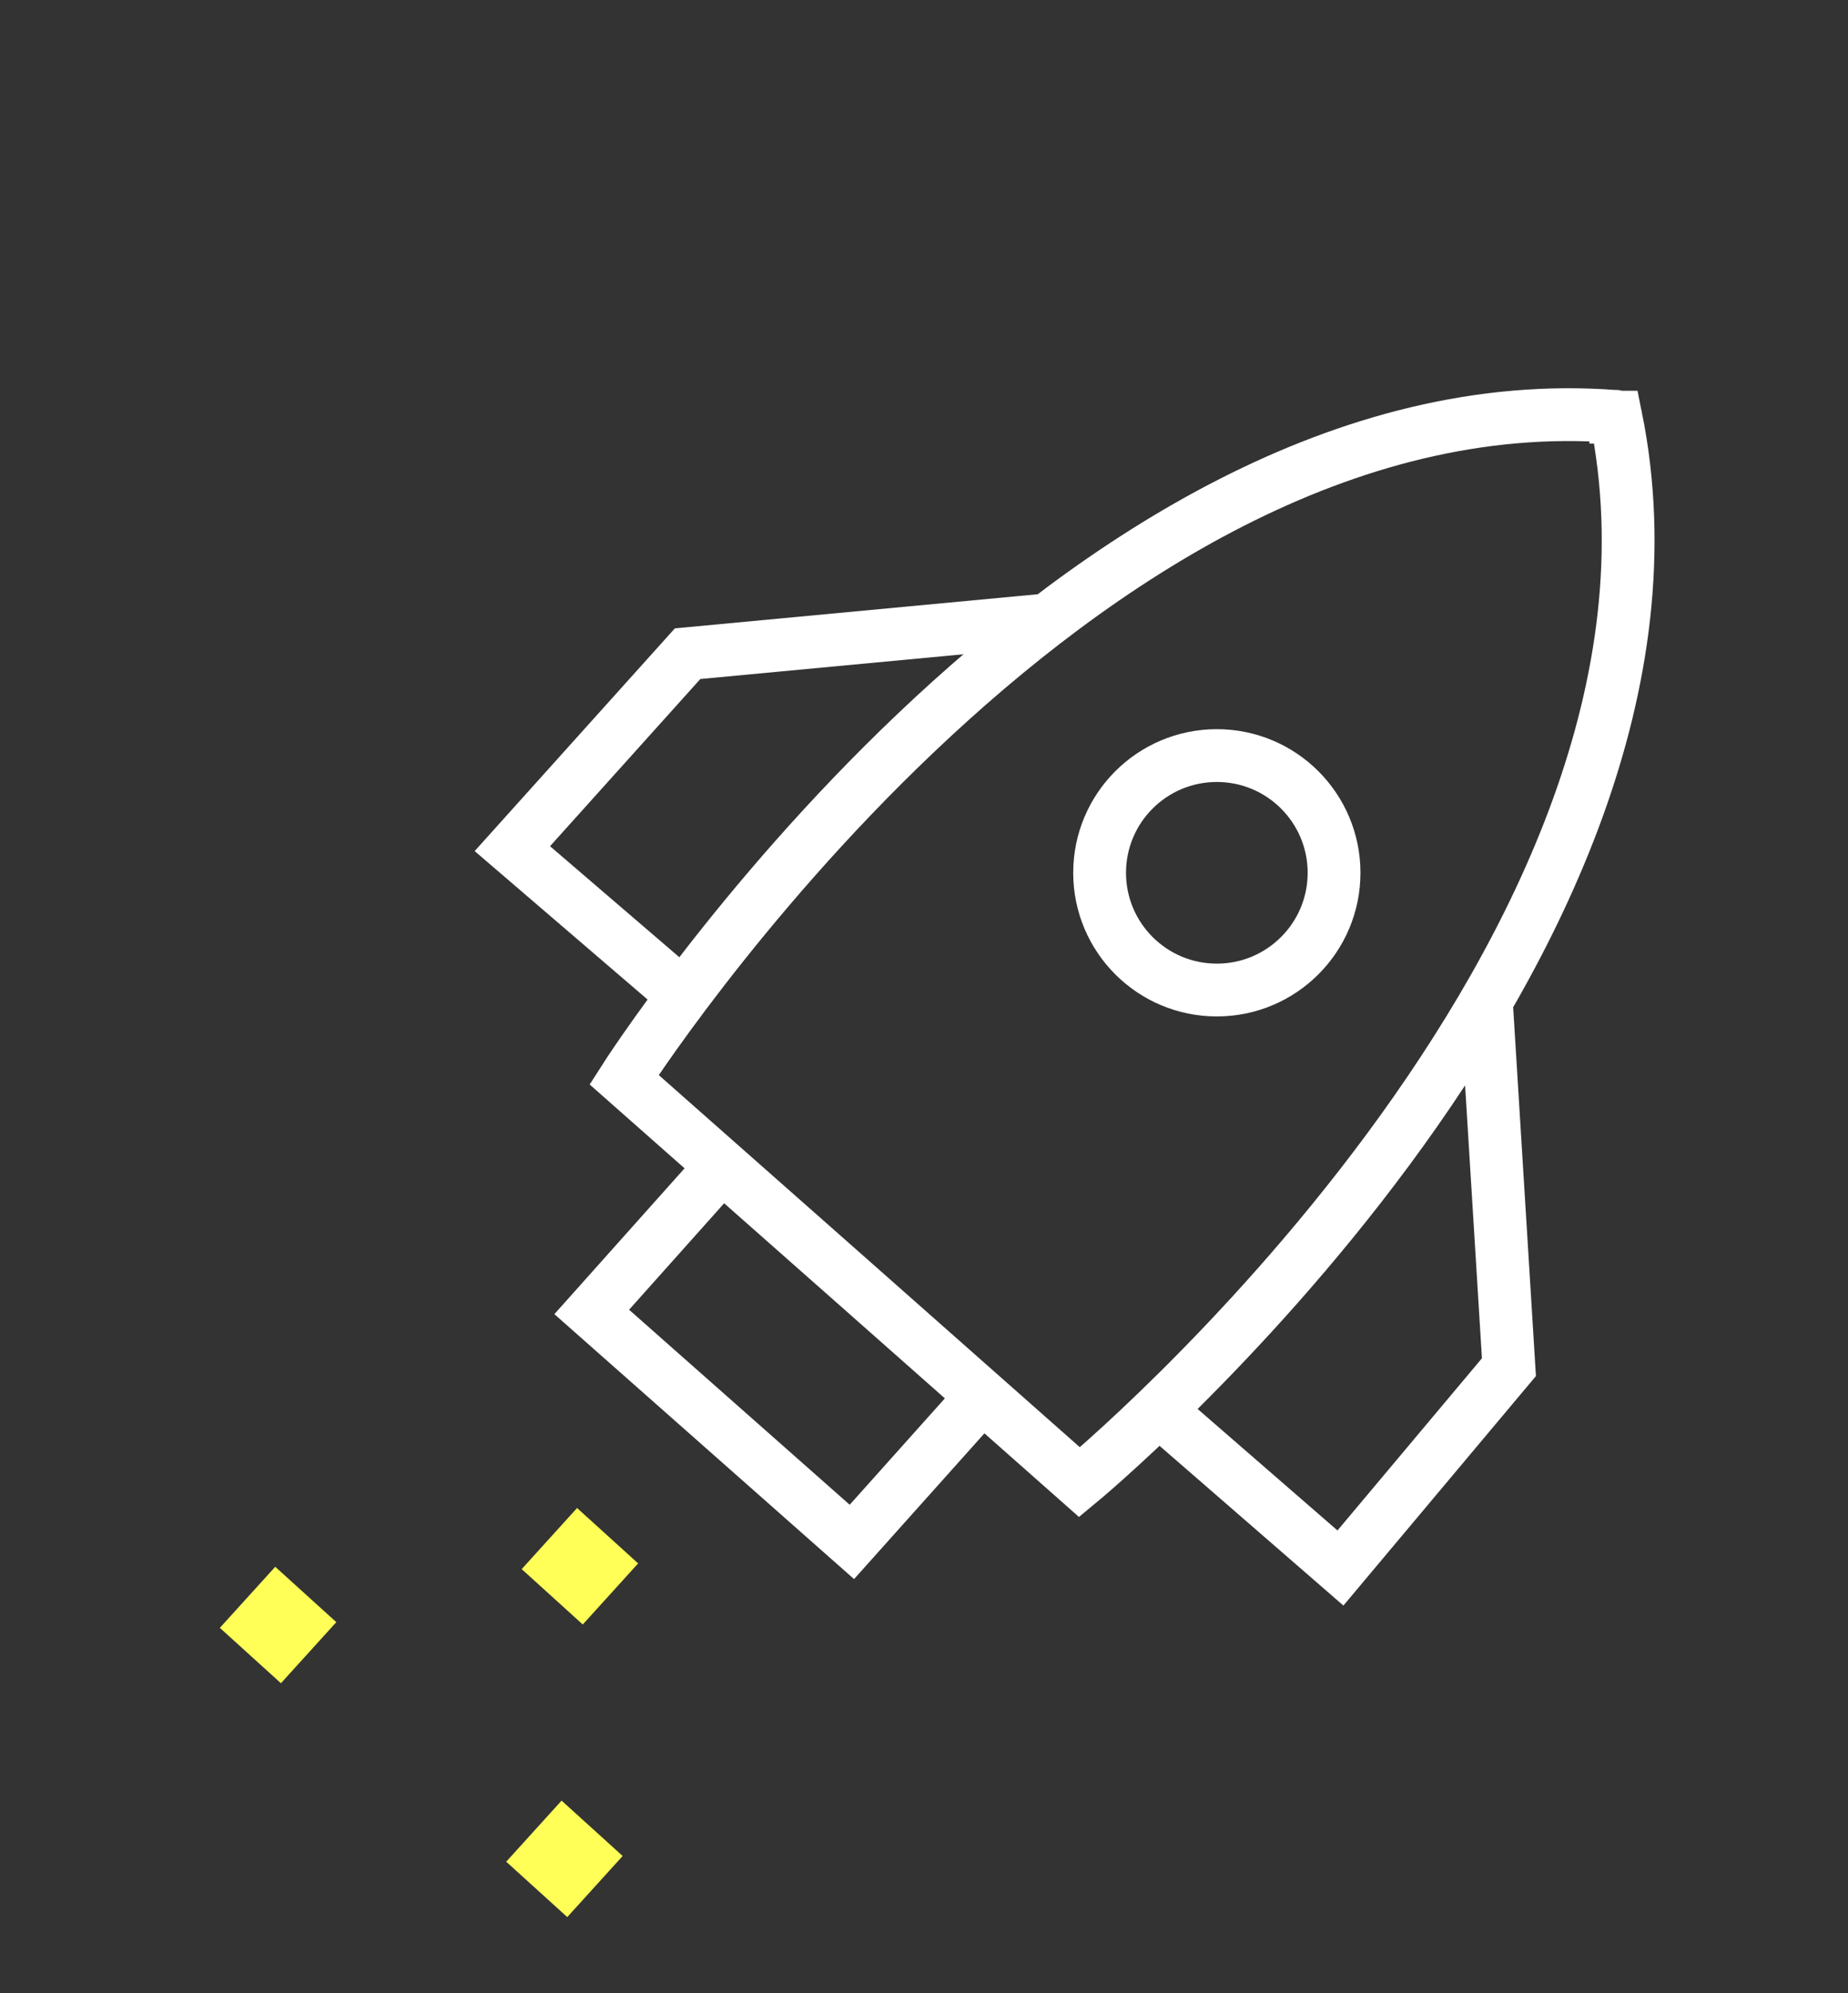
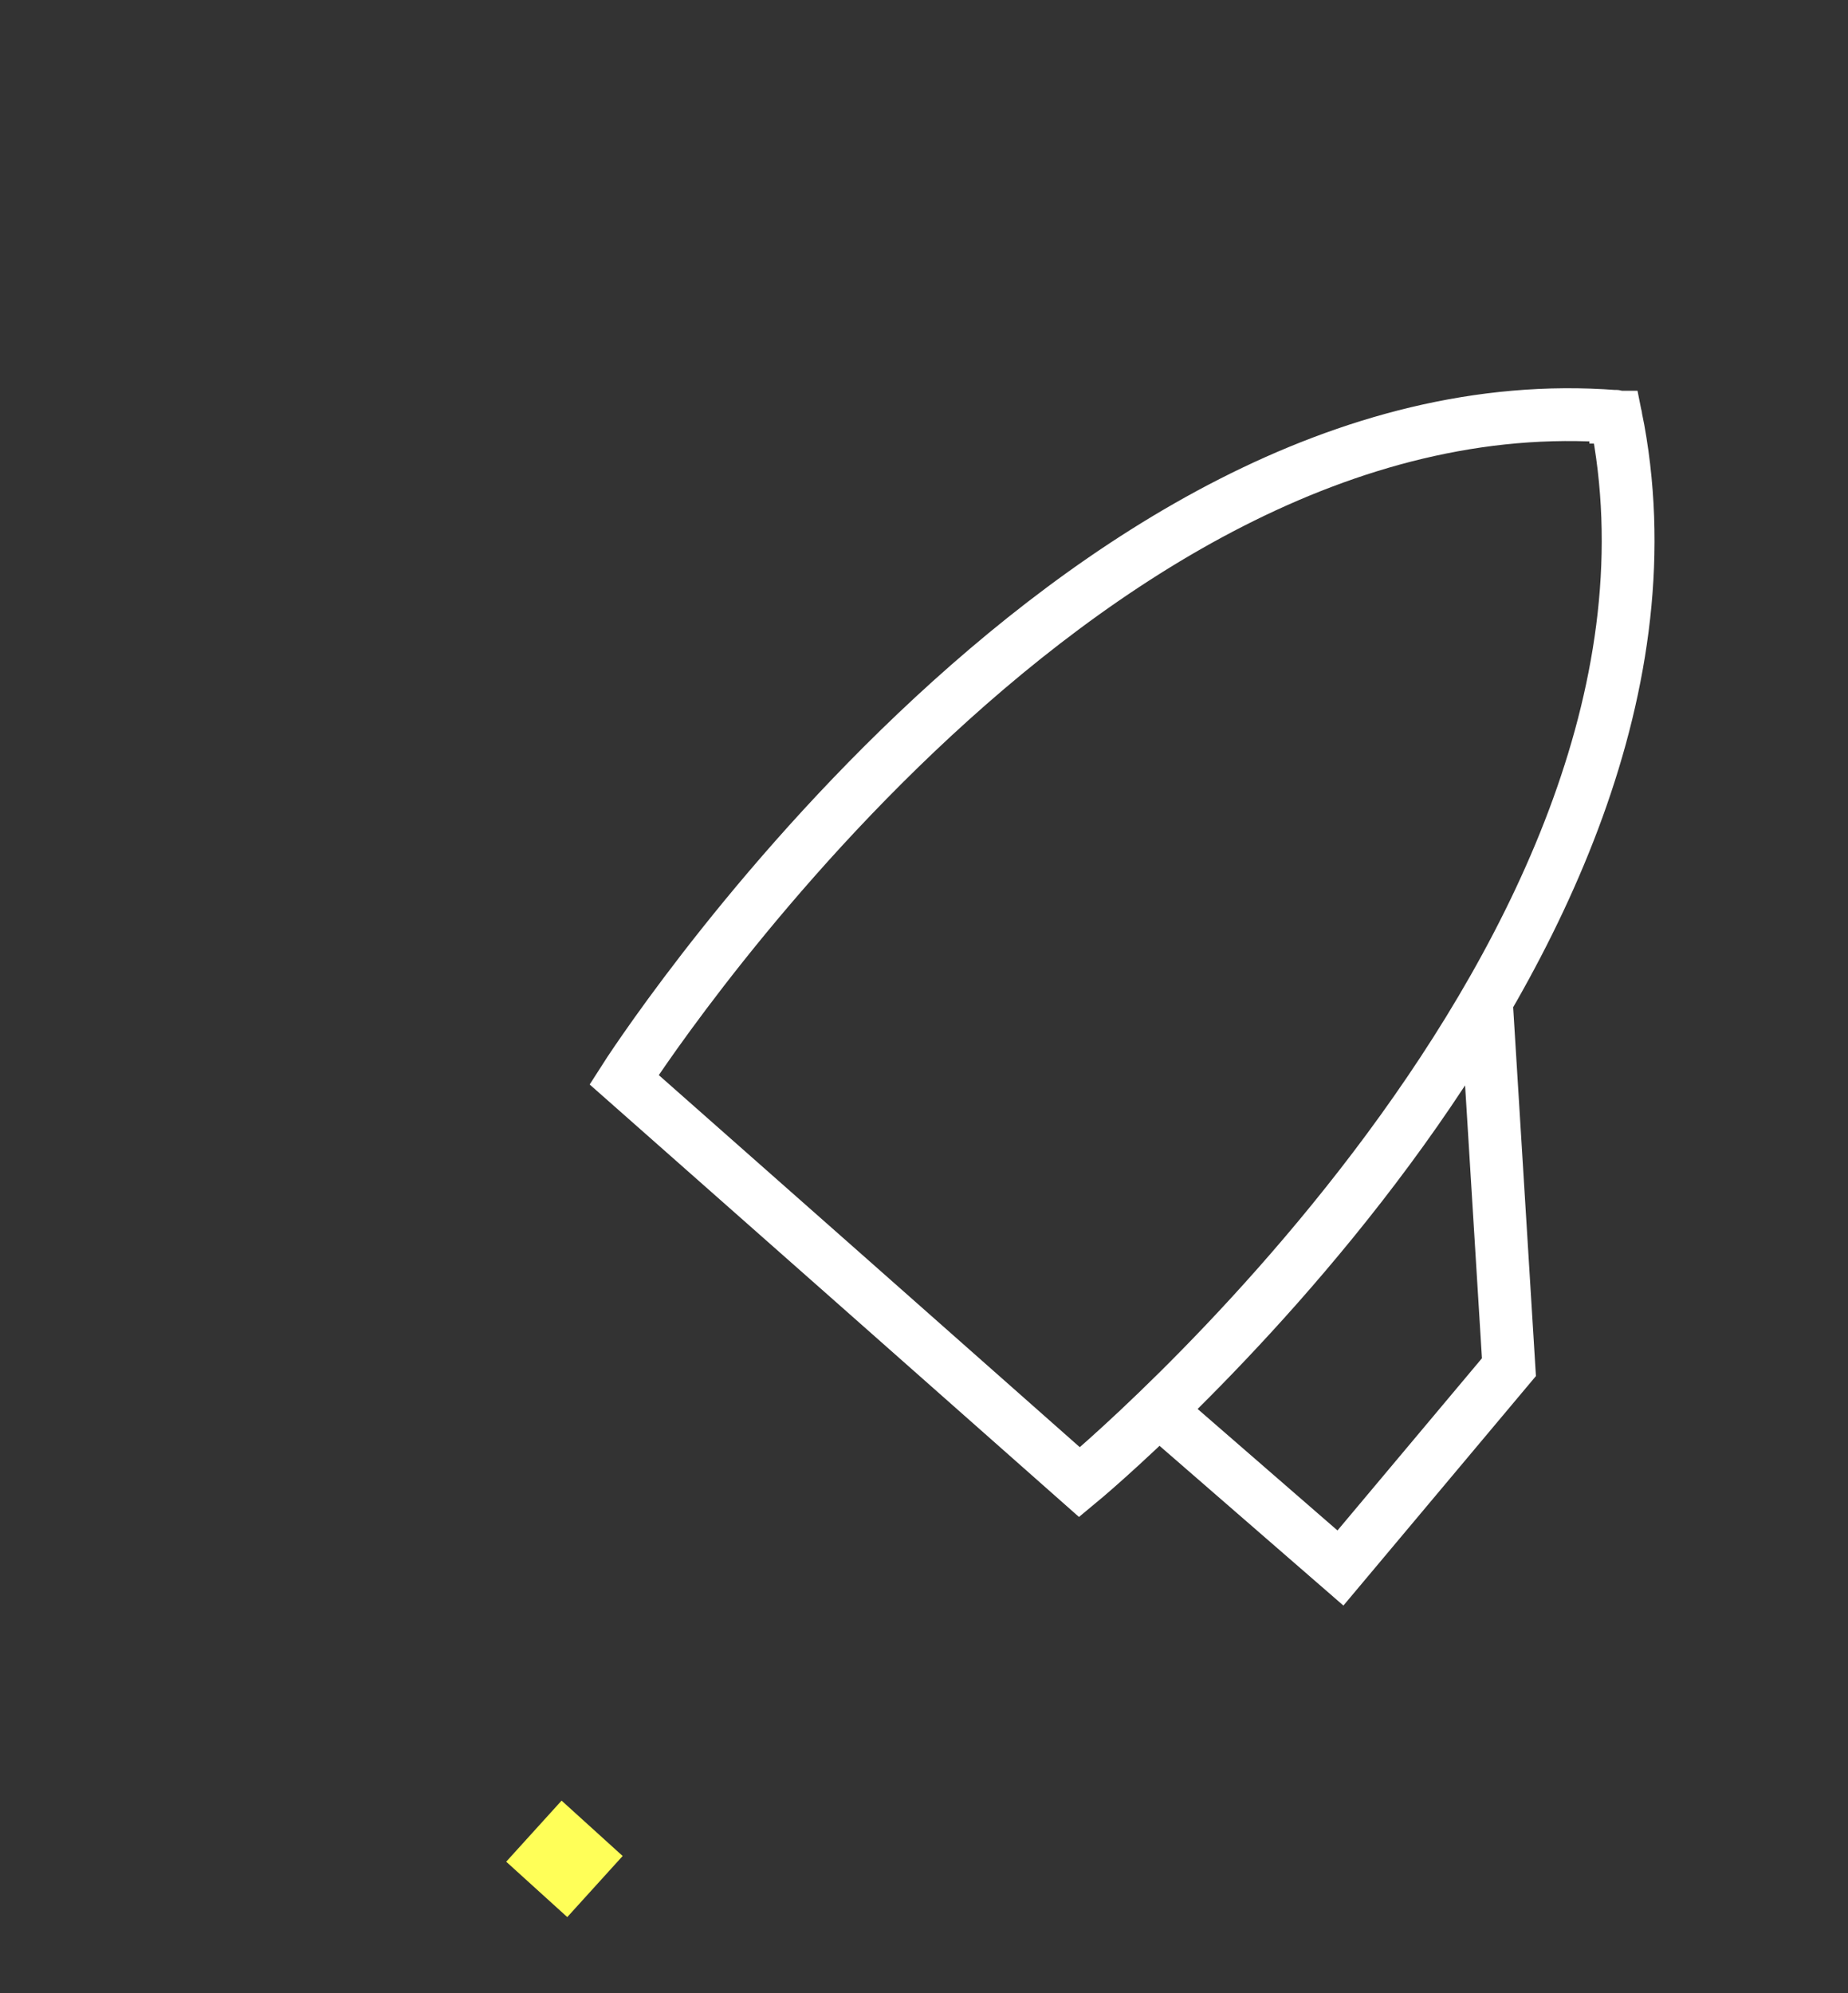
<svg xmlns="http://www.w3.org/2000/svg" width="140" height="151" viewBox="0 0 140 151" fill="none">
  <rect x="0" y="0" width="140" height="151" fill="#333333" stroke="none" />
-   <path d="M73.901 106.337L64.536 116.806L44.828 99.384L53.786 89.351" stroke="white" stroke-width="4" stroke-miterlimit="10" />
-   <path d="M92.185 74.998C97.089 74.998 101.065 71.022 101.065 66.118C101.065 61.213 97.089 57.237 92.185 57.237C87.28 57.237 83.304 61.213 83.304 66.118C83.304 71.022 87.28 74.998 92.185 74.998Z" stroke="white" stroke-width="4" stroke-miterlimit="10" />
  <path d="M122.41 31.603V31.545C122.41 31.526 122.352 31.545 122.352 31.545C81.309 28.388 47.278 81.787 47.278 81.787L64.536 97.031L81.784 112.283C81.784 112.283 130.603 71.938 122.419 31.603H122.41Z" stroke="white" stroke-width="4" stroke-miterlimit="10" />
  <path d="M87.1 106.231L101.549 118.782L114.313 103.567L112.599 75.802" stroke="white" stroke-width="4" stroke-miterlimit="10" />
-   <path d="M52.091 75.686L38.814 64.288L52.091 49.519L79.382 46.953" stroke="white" stroke-width="4" stroke-miterlimit="10" />
-   <path d="M48.344 118.433L43.717 114.237L39.522 118.865L44.148 123.06L48.344 118.433Z" fill="#FFFF58" />
  <path d="M47.171 140.598L42.544 136.403L38.349 141.03L42.975 145.225L47.171 140.598Z" fill="#FFFF58" />
-   <path d="M25.478 122.883L20.851 118.688L16.656 123.315L21.283 127.51L25.478 122.883Z" fill="#FFFF58" />
</svg>